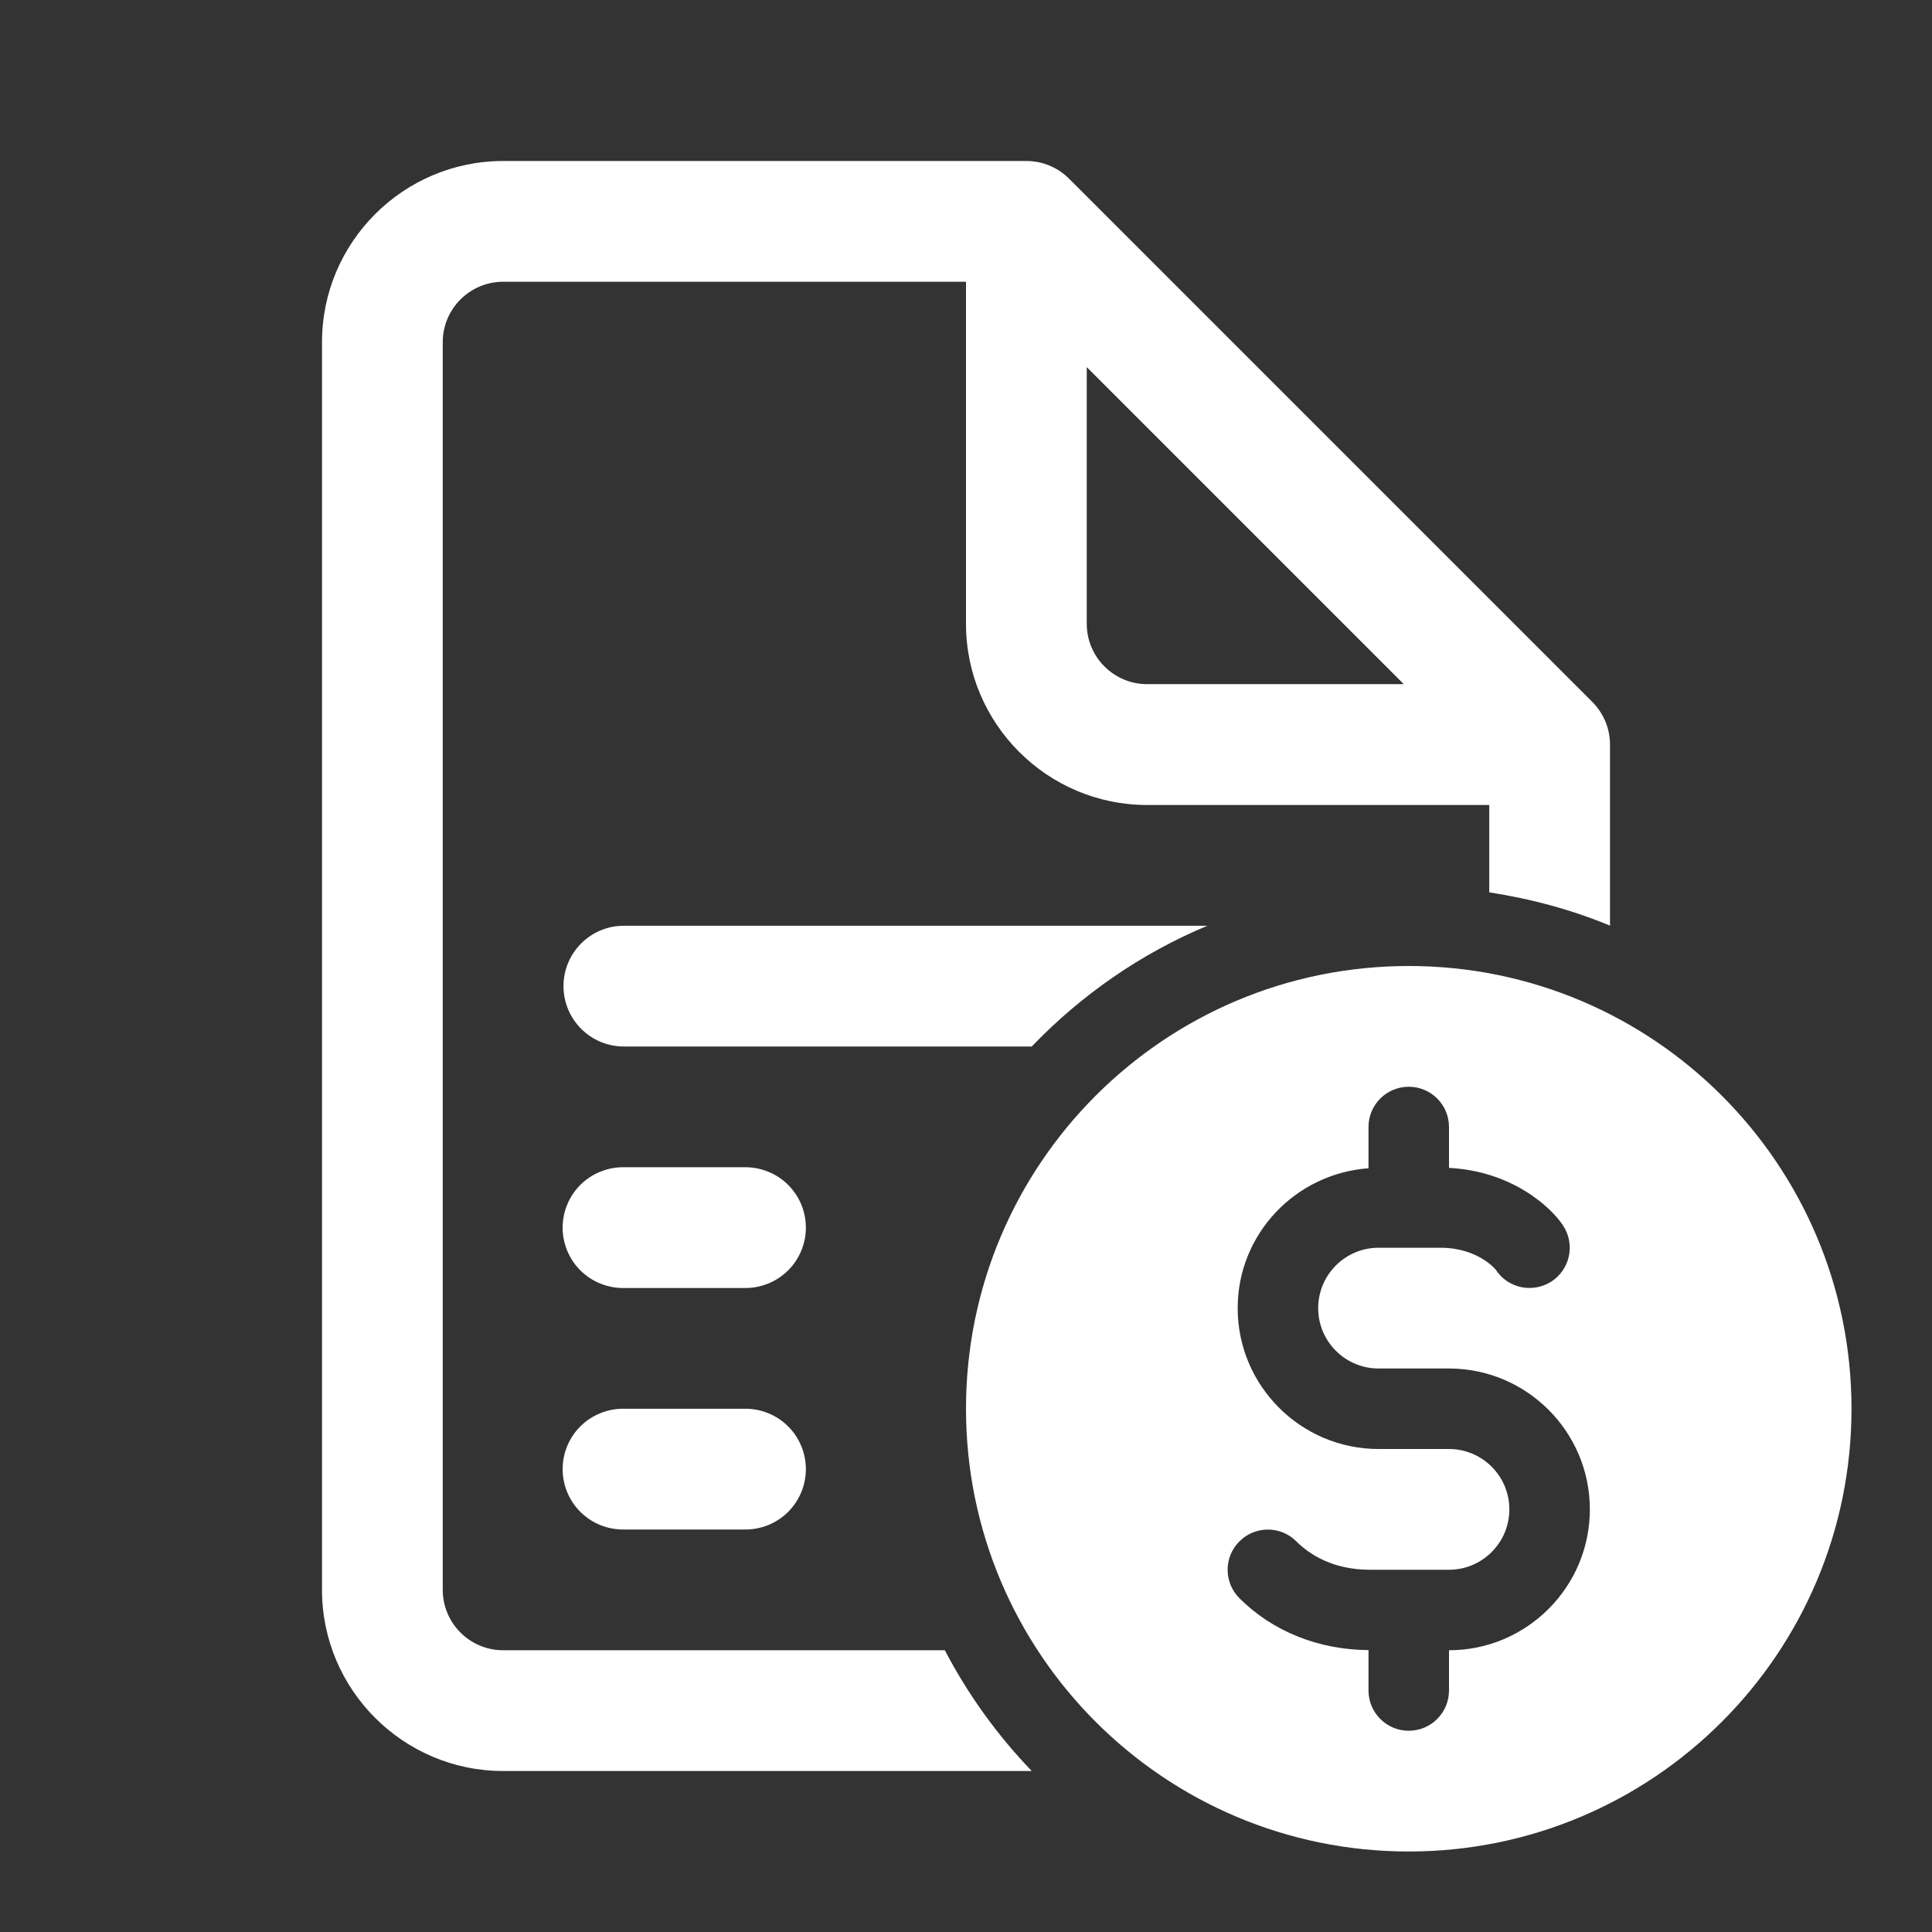
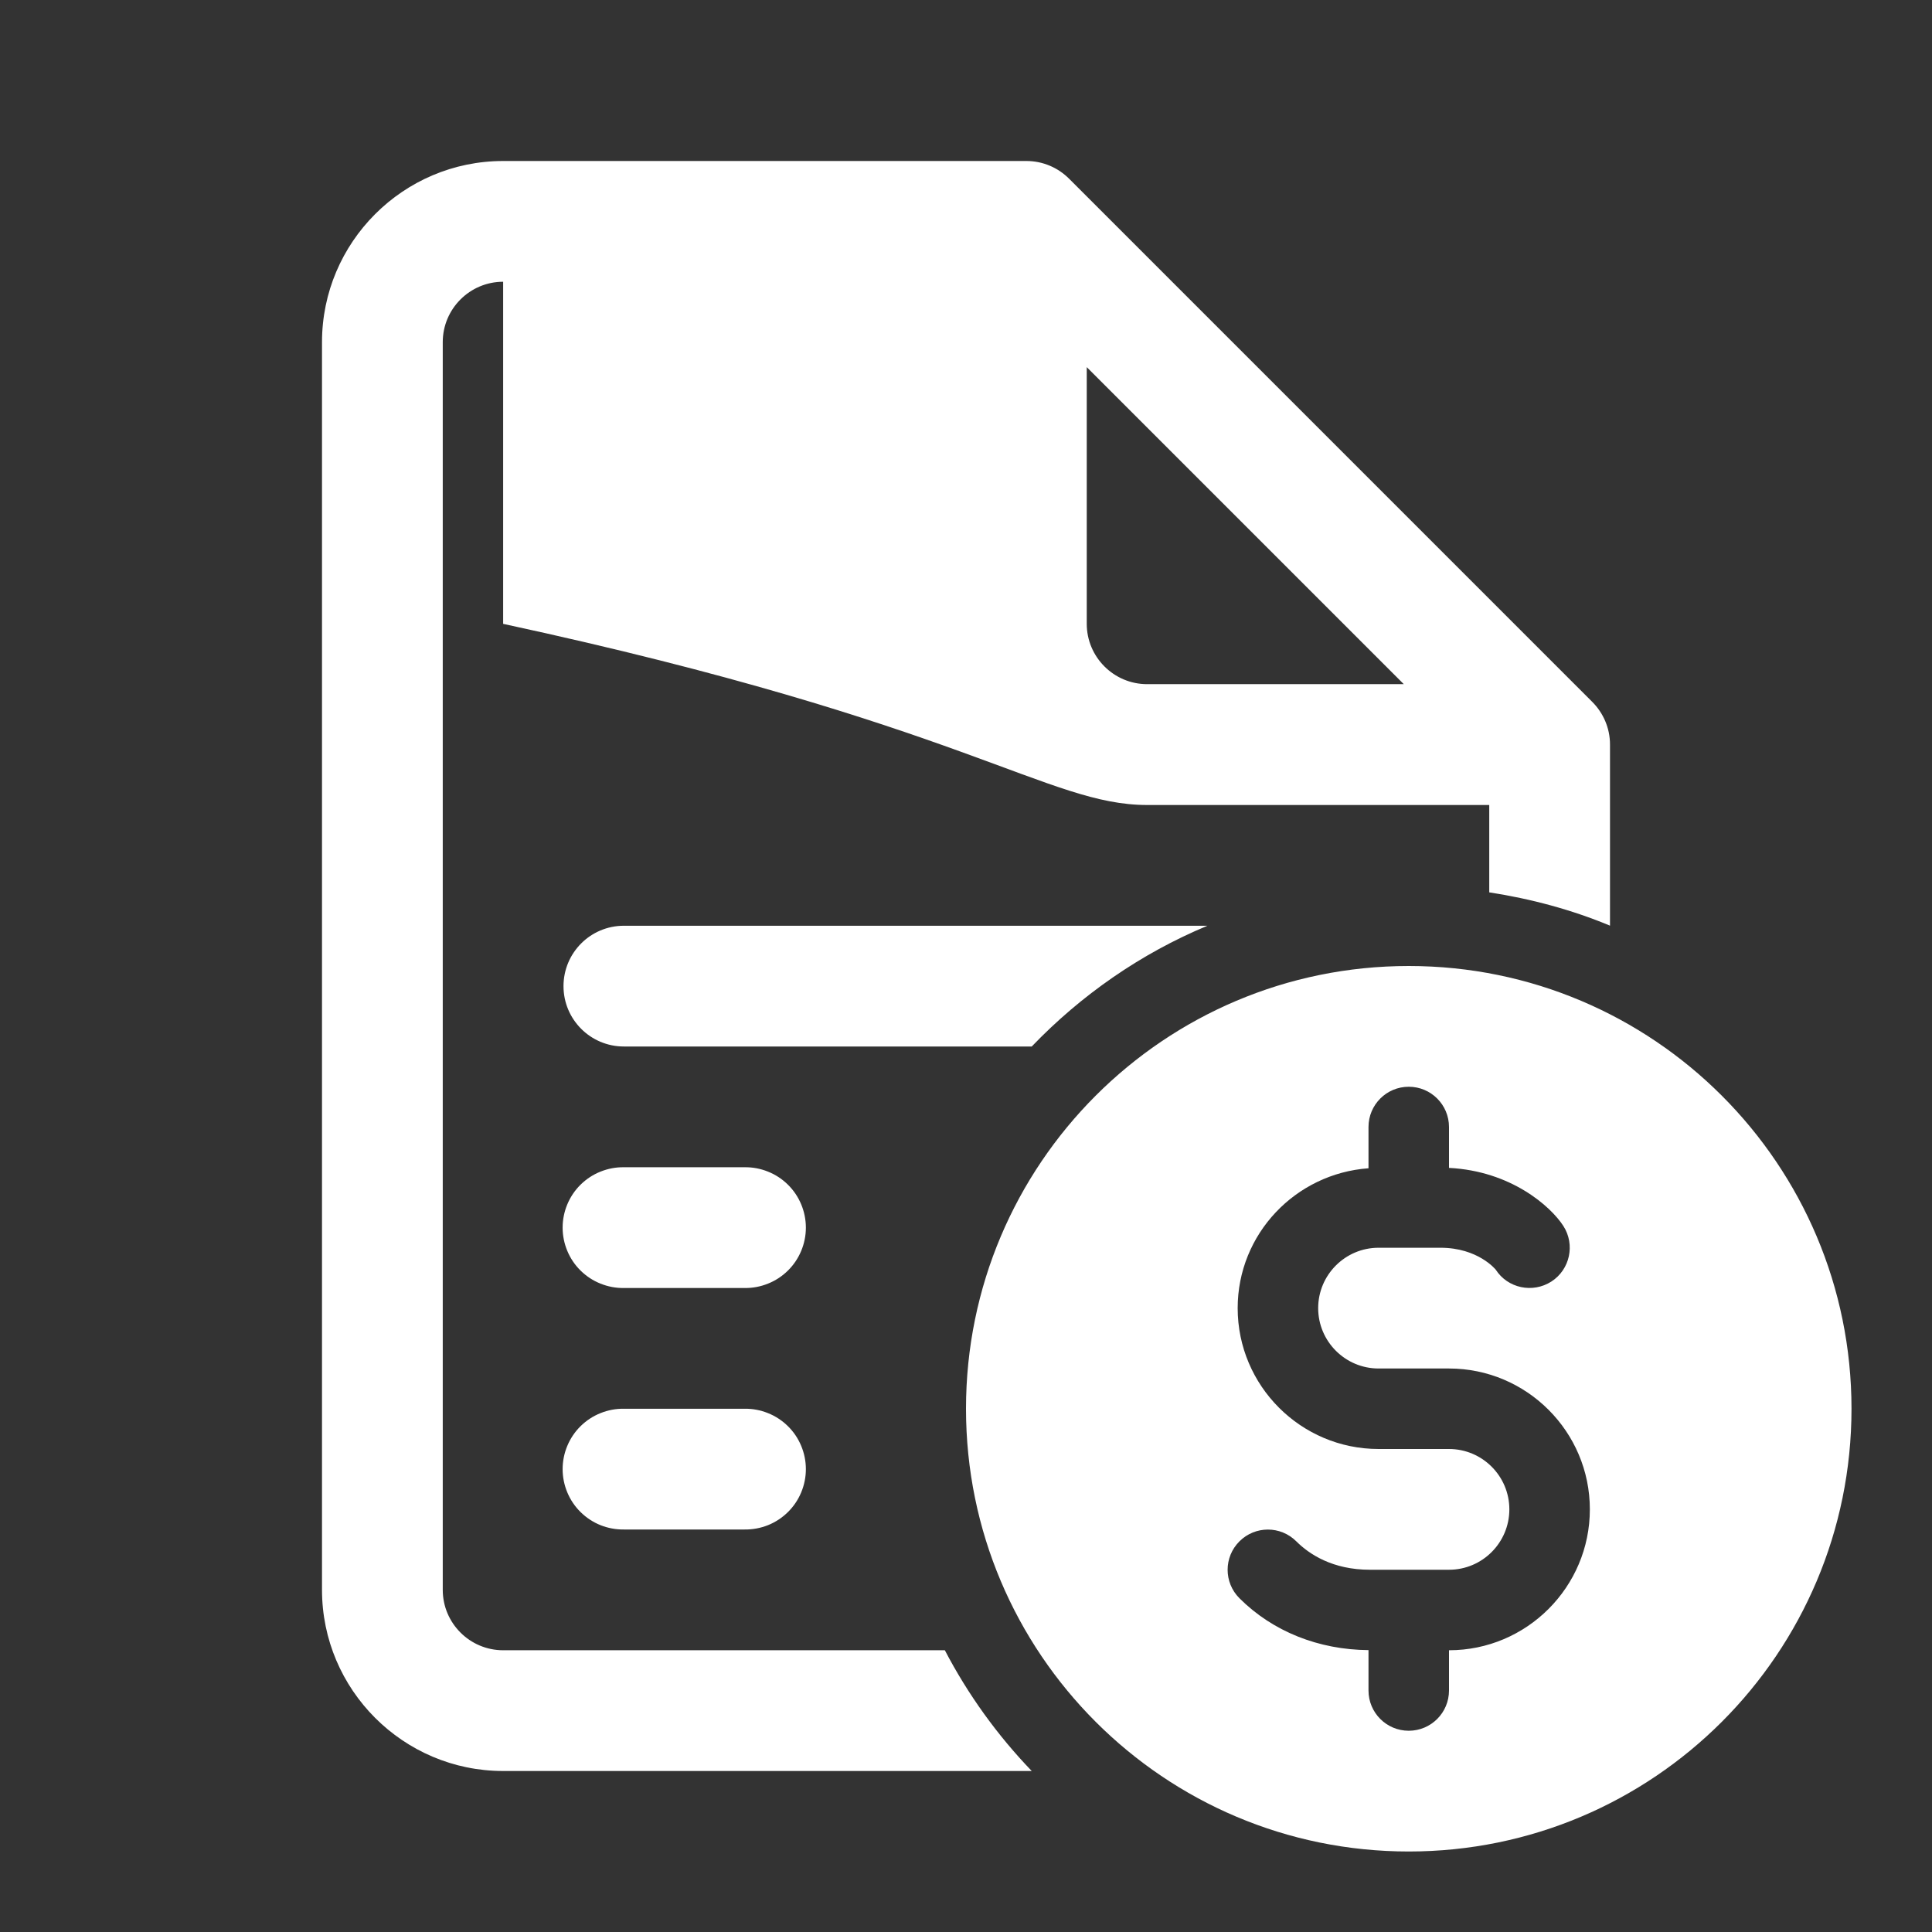
<svg xmlns="http://www.w3.org/2000/svg" width="42" height="42" viewBox="0 0 42 42" fill="none">
  <rect x="0" y="0" width="42" height="42" fill="#333333" stroke="none" />
-   <path d="M10.938 3.5C8.767 3.5 7 5.267 7 7.438V34.562C7 36.733 8.767 38.5 10.938 38.5H22.429C21.681 37.722 21.044 36.84 20.54 35.875H10.938C10.214 35.875 9.625 35.286 9.625 34.562V7.438C9.625 6.714 10.214 6.125 10.938 6.125H21V13.562C21 15.733 22.767 17.5 24.938 17.5H32.375V19.399C33.289 19.54 34.171 19.778 35 20.123V16.186C35 15.824 34.852 15.497 34.615 15.259V15.258C34.613 15.255 34.609 15.254 34.607 15.251L23.241 3.885C23.003 3.647 22.675 3.5 22.312 3.5H10.938ZM23.625 7.981L30.517 14.873H24.938C24.214 14.873 23.625 14.284 23.625 13.561V7.981ZM13.562 20.125C12.838 20.125 12.25 20.712 12.25 21.438C12.25 22.163 12.838 22.75 13.562 22.75H22.429C23.502 21.633 24.796 20.73 26.248 20.125H13.562ZM30.625 21C25.309 21 21 25.309 21 30.625C21 35.941 25.309 40.25 30.625 40.25C35.941 40.25 40.25 35.941 40.25 30.625C40.25 25.309 35.941 21 30.625 21ZM30.625 23.625C31.109 23.625 31.5 24.017 31.5 24.5V25.389C32.851 25.457 33.713 26.228 33.985 26.65C34.247 27.056 34.131 27.598 33.725 27.86C33.318 28.12 32.776 28.006 32.515 27.6C32.513 27.6 32.135 27.125 31.314 27.125H29.969C29.245 27.125 28.656 27.714 28.656 28.438C28.656 29.161 29.245 29.75 29.969 29.75H31.5C33.189 29.75 34.562 31.124 34.562 32.812C34.562 34.501 33.189 35.875 31.5 35.875V36.75C31.5 37.233 31.109 37.625 30.625 37.625C30.141 37.625 29.75 37.233 29.75 36.75V35.872C28.662 35.864 27.666 35.465 26.944 34.744C26.602 34.401 26.602 33.85 26.944 33.508C27.286 33.166 27.839 33.166 28.181 33.508C28.463 33.789 28.97 34.125 29.782 34.125H31.5C32.224 34.125 32.812 33.536 32.812 32.812C32.812 32.089 32.224 31.5 31.5 31.5H29.969C28.28 31.5 26.906 30.126 26.906 28.438C26.906 26.824 28.165 25.512 29.75 25.397V24.5C29.75 24.017 30.141 23.625 30.625 23.625ZM13.562 25.375C13.389 25.372 13.216 25.405 13.055 25.47C12.893 25.534 12.746 25.631 12.622 25.753C12.498 25.875 12.4 26.02 12.333 26.181C12.266 26.341 12.231 26.514 12.231 26.688C12.231 26.861 12.266 27.034 12.333 27.194C12.4 27.355 12.498 27.5 12.622 27.622C12.746 27.744 12.893 27.841 13.055 27.905C13.216 27.97 13.389 28.003 13.562 28H16.188C16.361 28.003 16.534 27.97 16.695 27.905C16.857 27.841 17.004 27.744 17.128 27.622C17.252 27.5 17.35 27.355 17.417 27.194C17.484 27.034 17.519 26.861 17.519 26.688C17.519 26.514 17.484 26.341 17.417 26.181C17.35 26.02 17.252 25.875 17.128 25.753C17.004 25.631 16.857 25.534 16.695 25.47C16.534 25.405 16.361 25.372 16.188 25.375H13.562ZM13.562 30.625C13.389 30.622 13.216 30.655 13.055 30.72C12.893 30.784 12.746 30.881 12.622 31.003C12.498 31.125 12.4 31.27 12.333 31.431C12.266 31.591 12.231 31.764 12.231 31.938C12.231 32.111 12.266 32.284 12.333 32.444C12.4 32.605 12.498 32.75 12.622 32.872C12.746 32.994 12.893 33.091 13.055 33.156C13.216 33.22 13.389 33.252 13.562 33.25H16.188C16.361 33.252 16.534 33.22 16.695 33.156C16.857 33.091 17.004 32.994 17.128 32.872C17.252 32.75 17.35 32.605 17.417 32.444C17.484 32.284 17.519 32.111 17.519 31.938C17.519 31.764 17.484 31.591 17.417 31.431C17.35 31.27 17.252 31.125 17.128 31.003C17.004 30.881 16.857 30.784 16.695 30.72C16.534 30.655 16.361 30.622 16.188 30.625H13.562Z" fill="white" />
+   <path d="M10.938 3.5C8.767 3.5 7 5.267 7 7.438V34.562C7 36.733 8.767 38.5 10.938 38.5H22.429C21.681 37.722 21.044 36.84 20.54 35.875H10.938C10.214 35.875 9.625 35.286 9.625 34.562V7.438C9.625 6.714 10.214 6.125 10.938 6.125V13.562C21 15.733 22.767 17.5 24.938 17.5H32.375V19.399C33.289 19.54 34.171 19.778 35 20.123V16.186C35 15.824 34.852 15.497 34.615 15.259V15.258C34.613 15.255 34.609 15.254 34.607 15.251L23.241 3.885C23.003 3.647 22.675 3.5 22.312 3.5H10.938ZM23.625 7.981L30.517 14.873H24.938C24.214 14.873 23.625 14.284 23.625 13.561V7.981ZM13.562 20.125C12.838 20.125 12.25 20.712 12.25 21.438C12.25 22.163 12.838 22.75 13.562 22.75H22.429C23.502 21.633 24.796 20.73 26.248 20.125H13.562ZM30.625 21C25.309 21 21 25.309 21 30.625C21 35.941 25.309 40.25 30.625 40.25C35.941 40.25 40.25 35.941 40.25 30.625C40.25 25.309 35.941 21 30.625 21ZM30.625 23.625C31.109 23.625 31.5 24.017 31.5 24.5V25.389C32.851 25.457 33.713 26.228 33.985 26.65C34.247 27.056 34.131 27.598 33.725 27.86C33.318 28.12 32.776 28.006 32.515 27.6C32.513 27.6 32.135 27.125 31.314 27.125H29.969C29.245 27.125 28.656 27.714 28.656 28.438C28.656 29.161 29.245 29.75 29.969 29.75H31.5C33.189 29.75 34.562 31.124 34.562 32.812C34.562 34.501 33.189 35.875 31.5 35.875V36.75C31.5 37.233 31.109 37.625 30.625 37.625C30.141 37.625 29.75 37.233 29.75 36.75V35.872C28.662 35.864 27.666 35.465 26.944 34.744C26.602 34.401 26.602 33.85 26.944 33.508C27.286 33.166 27.839 33.166 28.181 33.508C28.463 33.789 28.97 34.125 29.782 34.125H31.5C32.224 34.125 32.812 33.536 32.812 32.812C32.812 32.089 32.224 31.5 31.5 31.5H29.969C28.28 31.5 26.906 30.126 26.906 28.438C26.906 26.824 28.165 25.512 29.75 25.397V24.5C29.75 24.017 30.141 23.625 30.625 23.625ZM13.562 25.375C13.389 25.372 13.216 25.405 13.055 25.47C12.893 25.534 12.746 25.631 12.622 25.753C12.498 25.875 12.4 26.02 12.333 26.181C12.266 26.341 12.231 26.514 12.231 26.688C12.231 26.861 12.266 27.034 12.333 27.194C12.4 27.355 12.498 27.5 12.622 27.622C12.746 27.744 12.893 27.841 13.055 27.905C13.216 27.97 13.389 28.003 13.562 28H16.188C16.361 28.003 16.534 27.97 16.695 27.905C16.857 27.841 17.004 27.744 17.128 27.622C17.252 27.5 17.35 27.355 17.417 27.194C17.484 27.034 17.519 26.861 17.519 26.688C17.519 26.514 17.484 26.341 17.417 26.181C17.35 26.02 17.252 25.875 17.128 25.753C17.004 25.631 16.857 25.534 16.695 25.47C16.534 25.405 16.361 25.372 16.188 25.375H13.562ZM13.562 30.625C13.389 30.622 13.216 30.655 13.055 30.72C12.893 30.784 12.746 30.881 12.622 31.003C12.498 31.125 12.4 31.27 12.333 31.431C12.266 31.591 12.231 31.764 12.231 31.938C12.231 32.111 12.266 32.284 12.333 32.444C12.4 32.605 12.498 32.75 12.622 32.872C12.746 32.994 12.893 33.091 13.055 33.156C13.216 33.22 13.389 33.252 13.562 33.25H16.188C16.361 33.252 16.534 33.22 16.695 33.156C16.857 33.091 17.004 32.994 17.128 32.872C17.252 32.75 17.35 32.605 17.417 32.444C17.484 32.284 17.519 32.111 17.519 31.938C17.519 31.764 17.484 31.591 17.417 31.431C17.35 31.27 17.252 31.125 17.128 31.003C17.004 30.881 16.857 30.784 16.695 30.72C16.534 30.655 16.361 30.622 16.188 30.625H13.562Z" fill="white" />
</svg>